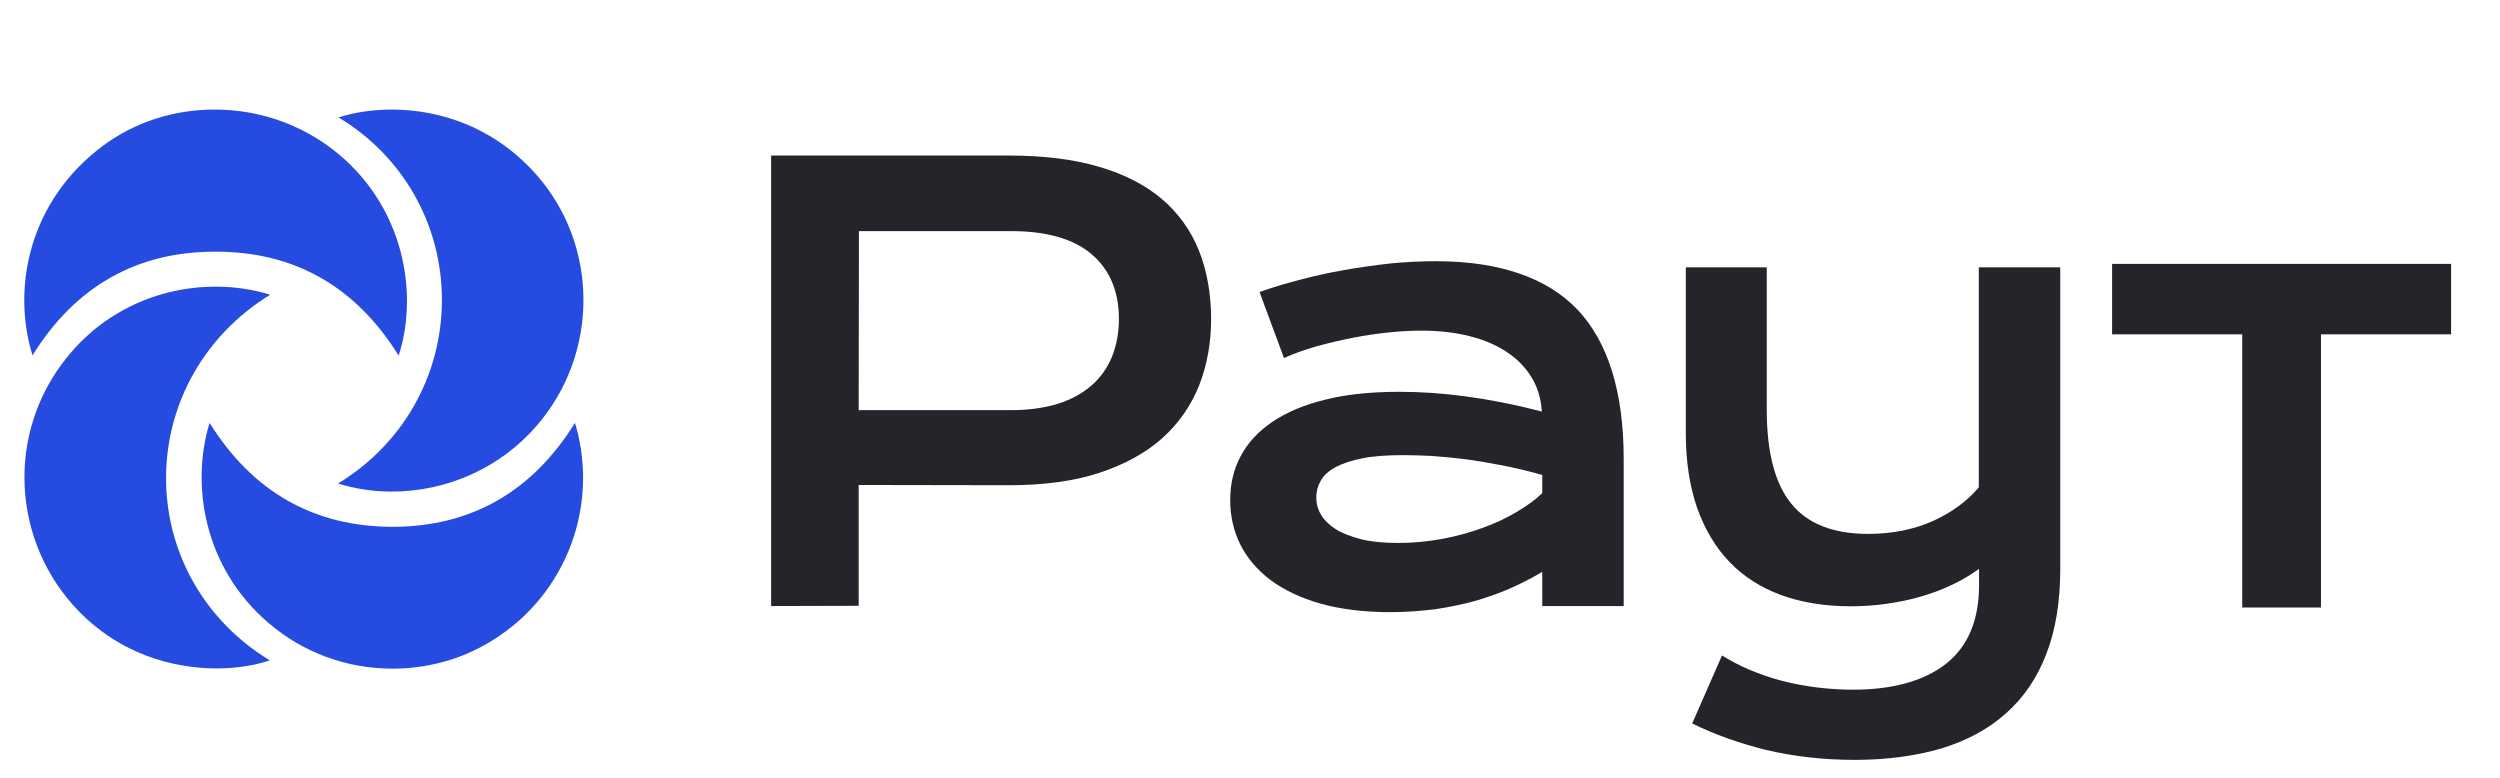
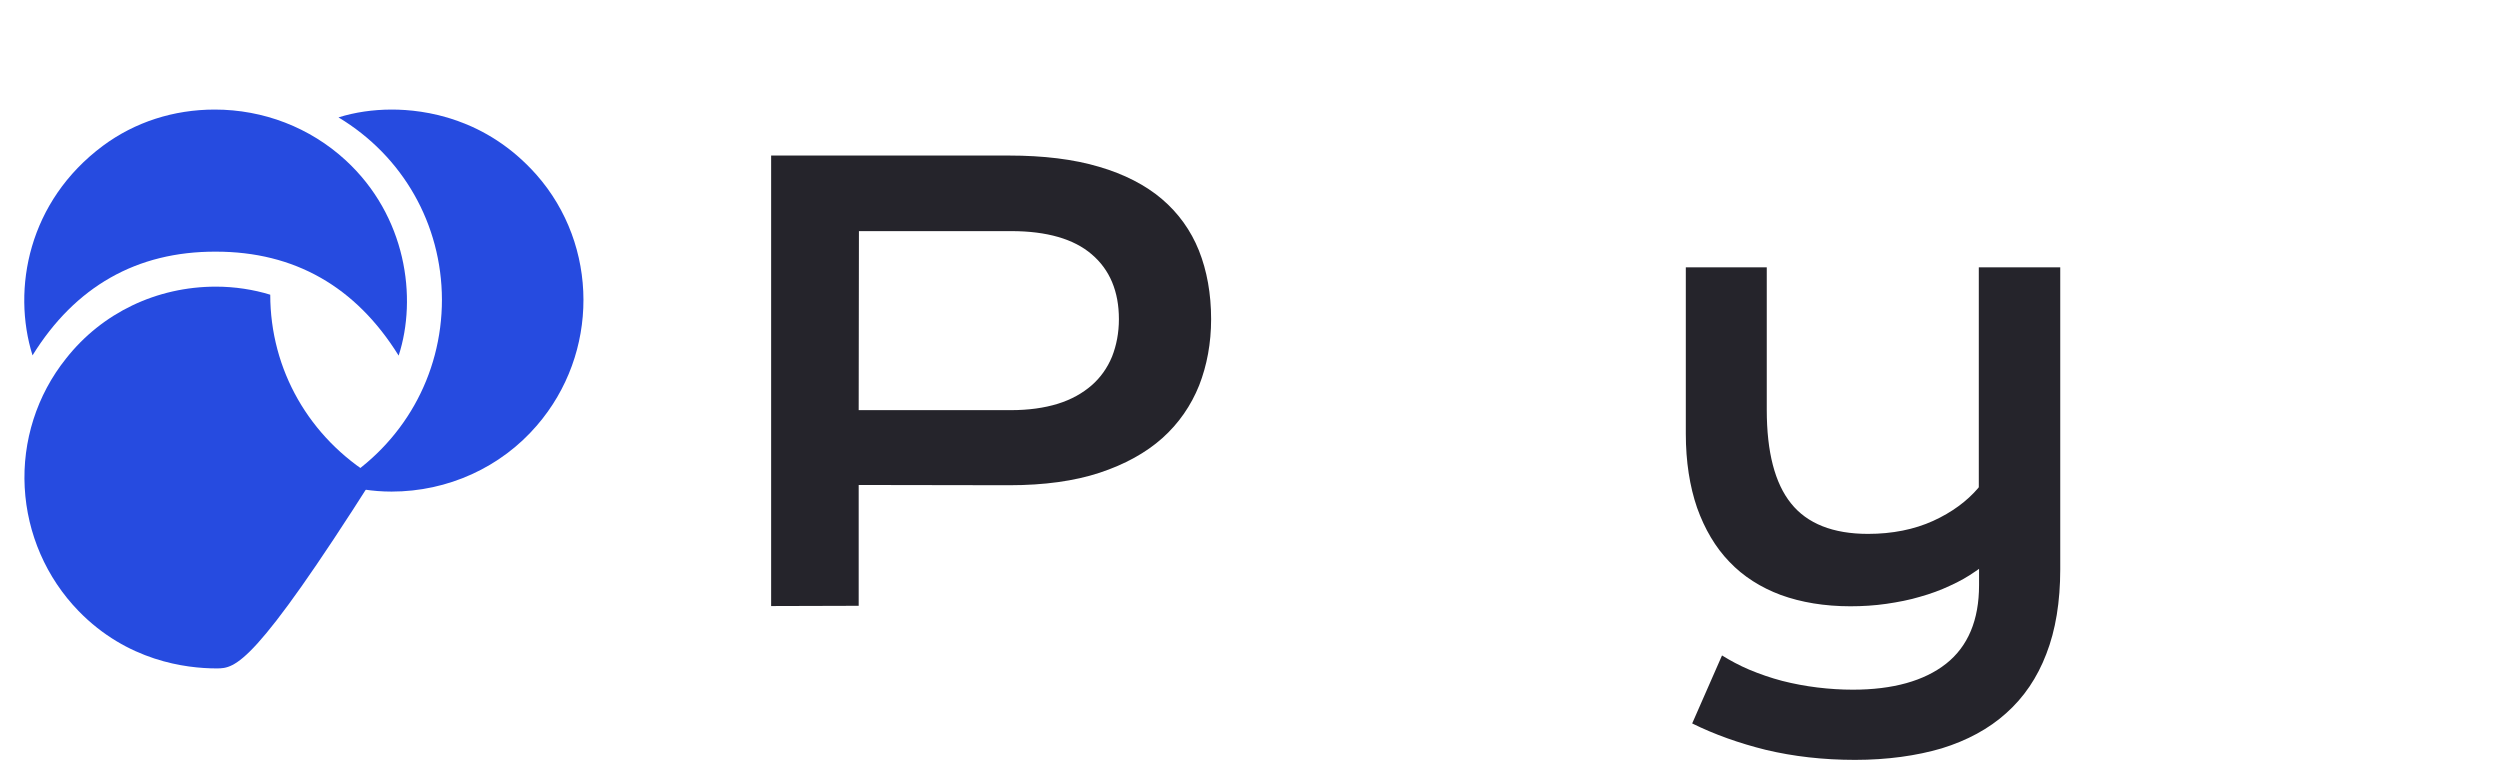
<svg xmlns="http://www.w3.org/2000/svg" id="Слой_1" x="0px" y="0px" viewBox="0 0 1022.2 318.2" style="enable-background:new 0 0 1022.2 318.2;" xml:space="preserve">
  <style type="text/css"> .st0{fill:#25242B;} .st1{fill:#264BE0;} </style>
  <g>
-     <polygon class="st0" points="916.8,248.4 916.8,136.7 863.6,136.7 863.6,107.9 1002.2,107.9 1002.2,136.7 949,136.7 949,248.4 " />
    <g>
      <path class="st0" d="M315.3,247.8V63.6h97.2c14.1,0,26.5,1.5,36.9,4.6c10.3,3,19,7.5,25.7,13.2s11.8,12.8,15.1,21 c3.3,8.3,5,17.7,5,28.1c0,9.8-1.7,18.9-4.9,27.1c-3.3,8.2-8.3,15.5-15,21.5s-15.4,10.8-25.7,14.2c-10.3,3.4-22.7,5.1-36.9,5.1 l-61.6-0.1v49.4L315.3,247.8L315.3,247.8z M351.1,167.7h62.3c7.2,0,13.6-0.9,19.1-2.6c5.5-1.7,10.1-4.3,13.8-7.5 c3.7-3.2,6.5-7.2,8.4-11.8c1.8-4.6,2.8-9.7,2.8-15.3c0-11.3-3.7-20.2-11.1-26.5c-7.3-6.3-18.4-9.5-32.9-9.5h-62.3L351.1,167.7 L351.1,167.7z" />
-       <path class="st0" d="M568.5,250.3c-10.8,0-20.4-1.2-28.6-3.5c-8.1-2.3-15-5.6-20.5-9.7c-5.4-4.1-9.5-9-12.3-14.5 c-2.7-5.5-4.1-11.6-4.1-18.1c0-6.6,1.4-12.6,4.3-18c2.8-5.4,7.2-10.1,12.9-14c5.8-3.9,13-7,21.7-9.1c8.7-2.2,18.9-3.2,30.4-3.2 c8.6,0,17.7,0.6,27.2,1.9c9.5,1.3,19.4,3.2,29.5,5.8l1.4,0.4l-0.1-1.4c-0.4-4.6-1.8-8.9-4.2-12.8c-2.4-3.9-5.7-7.3-9.9-10.1 s-9.2-5-15.1-6.5c-5.8-1.5-12.5-2.3-19.8-2.3c-4,0-8.4,0.2-13.2,0.7s-9.8,1.2-14.9,2.2c-5.1,1-10.2,2.2-15.2,3.6 c-4.6,1.3-9,2.9-13,4.7l-10-27c5-1.8,10.4-3.4,16.1-4.9c6-1.6,12.3-3,18.6-4.1s12.7-2,19-2.7c6.3-0.6,12.5-0.9,18.4-0.9 c25.9,0,45.4,6.7,57.9,19.8c12.5,13.2,18.9,33.7,18.9,61v60.2h-33.3v-14l-1.5,0.9c-3.6,2.1-7.6,4.1-11.9,6c-4.3,1.9-9,3.5-14,5 c-5,1.4-10.5,2.5-16.3,3.4C581.1,249.8,574.9,250.3,568.5,250.3z M573.6,186.1c-6.6,0-12.2,0.4-16.6,1.3 c-4.4,0.9-8.1,2.1-10.9,3.6c-2.9,1.6-4.9,3.4-6.1,5.6c-1.2,2.1-1.8,4.4-1.8,6.7c0,2.5,0.6,4.9,1.9,7.1c1.3,2.2,3.3,4.2,6.1,6 c2.7,1.7,6.2,3,10.4,4.1c4.1,1,9.2,1.5,15.1,1.5c6.2,0,12.3-0.6,18.2-1.7c5.8-1.1,11.3-2.6,16.4-4.5c5-1.8,9.7-4,13.7-6.4 c4.1-2.4,7.6-4.9,10.3-7.5l0.3-0.3v-7.4l-0.7-0.2c-5.4-1.5-10.8-2.8-16.1-3.8s-10.4-1.9-15.2-2.5s-9.4-1-13.6-1.3 C580.5,186.2,576.8,186.1,573.6,186.1z" />
      <path class="st0" d="M758.5,310.7c-13,0-25.2-1.4-36.5-4.1c-10.9-2.7-21-6.3-30.1-10.8l12.2-27.8c3.4,2.1,7.1,4.1,11.1,5.8 c4.3,1.8,8.9,3.4,13.5,4.6c4.7,1.2,9.5,2.1,14.4,2.7s9.8,0.9,14.5,0.9c16.4,0,29.2-3.6,38.1-10.6c9-7.1,13.5-17.9,13.5-32.1v-6.7 l-1.6,1.1c-3,2.1-6.5,4.1-10.3,5.8c-3.8,1.8-7.9,3.3-12.2,4.5c-4.3,1.3-9,2.2-13.8,2.9s-9.8,1-14.7,1c-10.6,0-20.1-1.6-28.4-4.6 c-8.3-3.1-15.4-7.6-21.1-13.6c-5.7-5.9-10.1-13.4-13.2-22.1c-3-8.7-4.6-18.9-4.6-30.2v-68.1h33.1v58.3c0,17.2,3.3,30,9.9,38.2 c6.6,8.3,17.2,12.5,31.5,12.5c9.9,0,18.9-1.8,26.6-5.3c7.7-3.5,13.9-8.1,18.5-13.5l0.2-0.3v-89.9h33.3v123.5 c0,13.2-1.9,24.9-5.7,34.6c-3.7,9.7-9.2,17.8-16.4,24.2c-7.1,6.4-16,11.2-26.4,14.4C783.7,309,771.7,310.7,758.5,310.7z" />
    </g>
  </g>
  <g>
    <path class="st1" d="M13.3,145.3c-8.5-27.2-1.7-63,28.8-85.7C55.2,49.9,71,44.8,87.8,44.8c19.9,0,38.9,7.3,53.5,20.7 c24.8,22.8,29.4,56.2,21.7,79.9c-17.5-28.2-42.6-42.5-74.7-42.5h-0.1C55.9,102.8,30.7,117.2,13.3,145.3z" />
-     <path class="st1" d="M88.6,273.3c-12.6,0-36.6-3-56.5-23.5c-13.2-13.6-21-31.6-22-50.5s4.9-37.7,16.9-52.7 c14.7-18.7,37.1-29.4,61.3-29.4c7.7,0,15.4,1.2,22.2,3.3c-26.5,16.2-42.6,44.2-42.6,75c0,30.7,16,58.5,42.4,74.5 C103.9,272.2,96.3,273.3,88.6,273.3z" />
-     <path class="st1" d="M160.5,273.4c-18.6,0-36.5-6.5-50.6-18.6c-26.5-22.5-32-56.6-24.2-81.9c17.5,28.1,42.5,42.4,74.6,42.5h0.2 c32,0,57.1-14.3,74.6-42.5c4.2,13.9,4.4,28.8,0.6,42.9c-4.6,17-14.9,32.1-29,42.4C193.4,268.1,177.4,273.4,160.5,273.4z" />
+     <path class="st1" d="M88.6,273.3c-12.6,0-36.6-3-56.5-23.5c-13.2-13.6-21-31.6-22-50.5s4.9-37.7,16.9-52.7 c14.7-18.7,37.1-29.4,61.3-29.4c7.7,0,15.4,1.2,22.2,3.3c0,30.7,16,58.5,42.4,74.5 C103.9,272.2,96.3,273.3,88.6,273.3z" />
    <path class="st1" d="M160.1,201c-7.7,0-15.2-1.2-21.9-3.3c26.5-16.1,42.5-44.1,42.5-75.2c-0.1-30.9-16-58.7-42.3-74.5 c6.7-2.1,14.1-3.2,21.8-3.2c13.3,0,38.5,3.4,59.1,26.6c25.6,29,25.7,73.1,0.2,102.6C204.8,191.1,183.1,201,160.1,201z" />
  </g>
</svg>